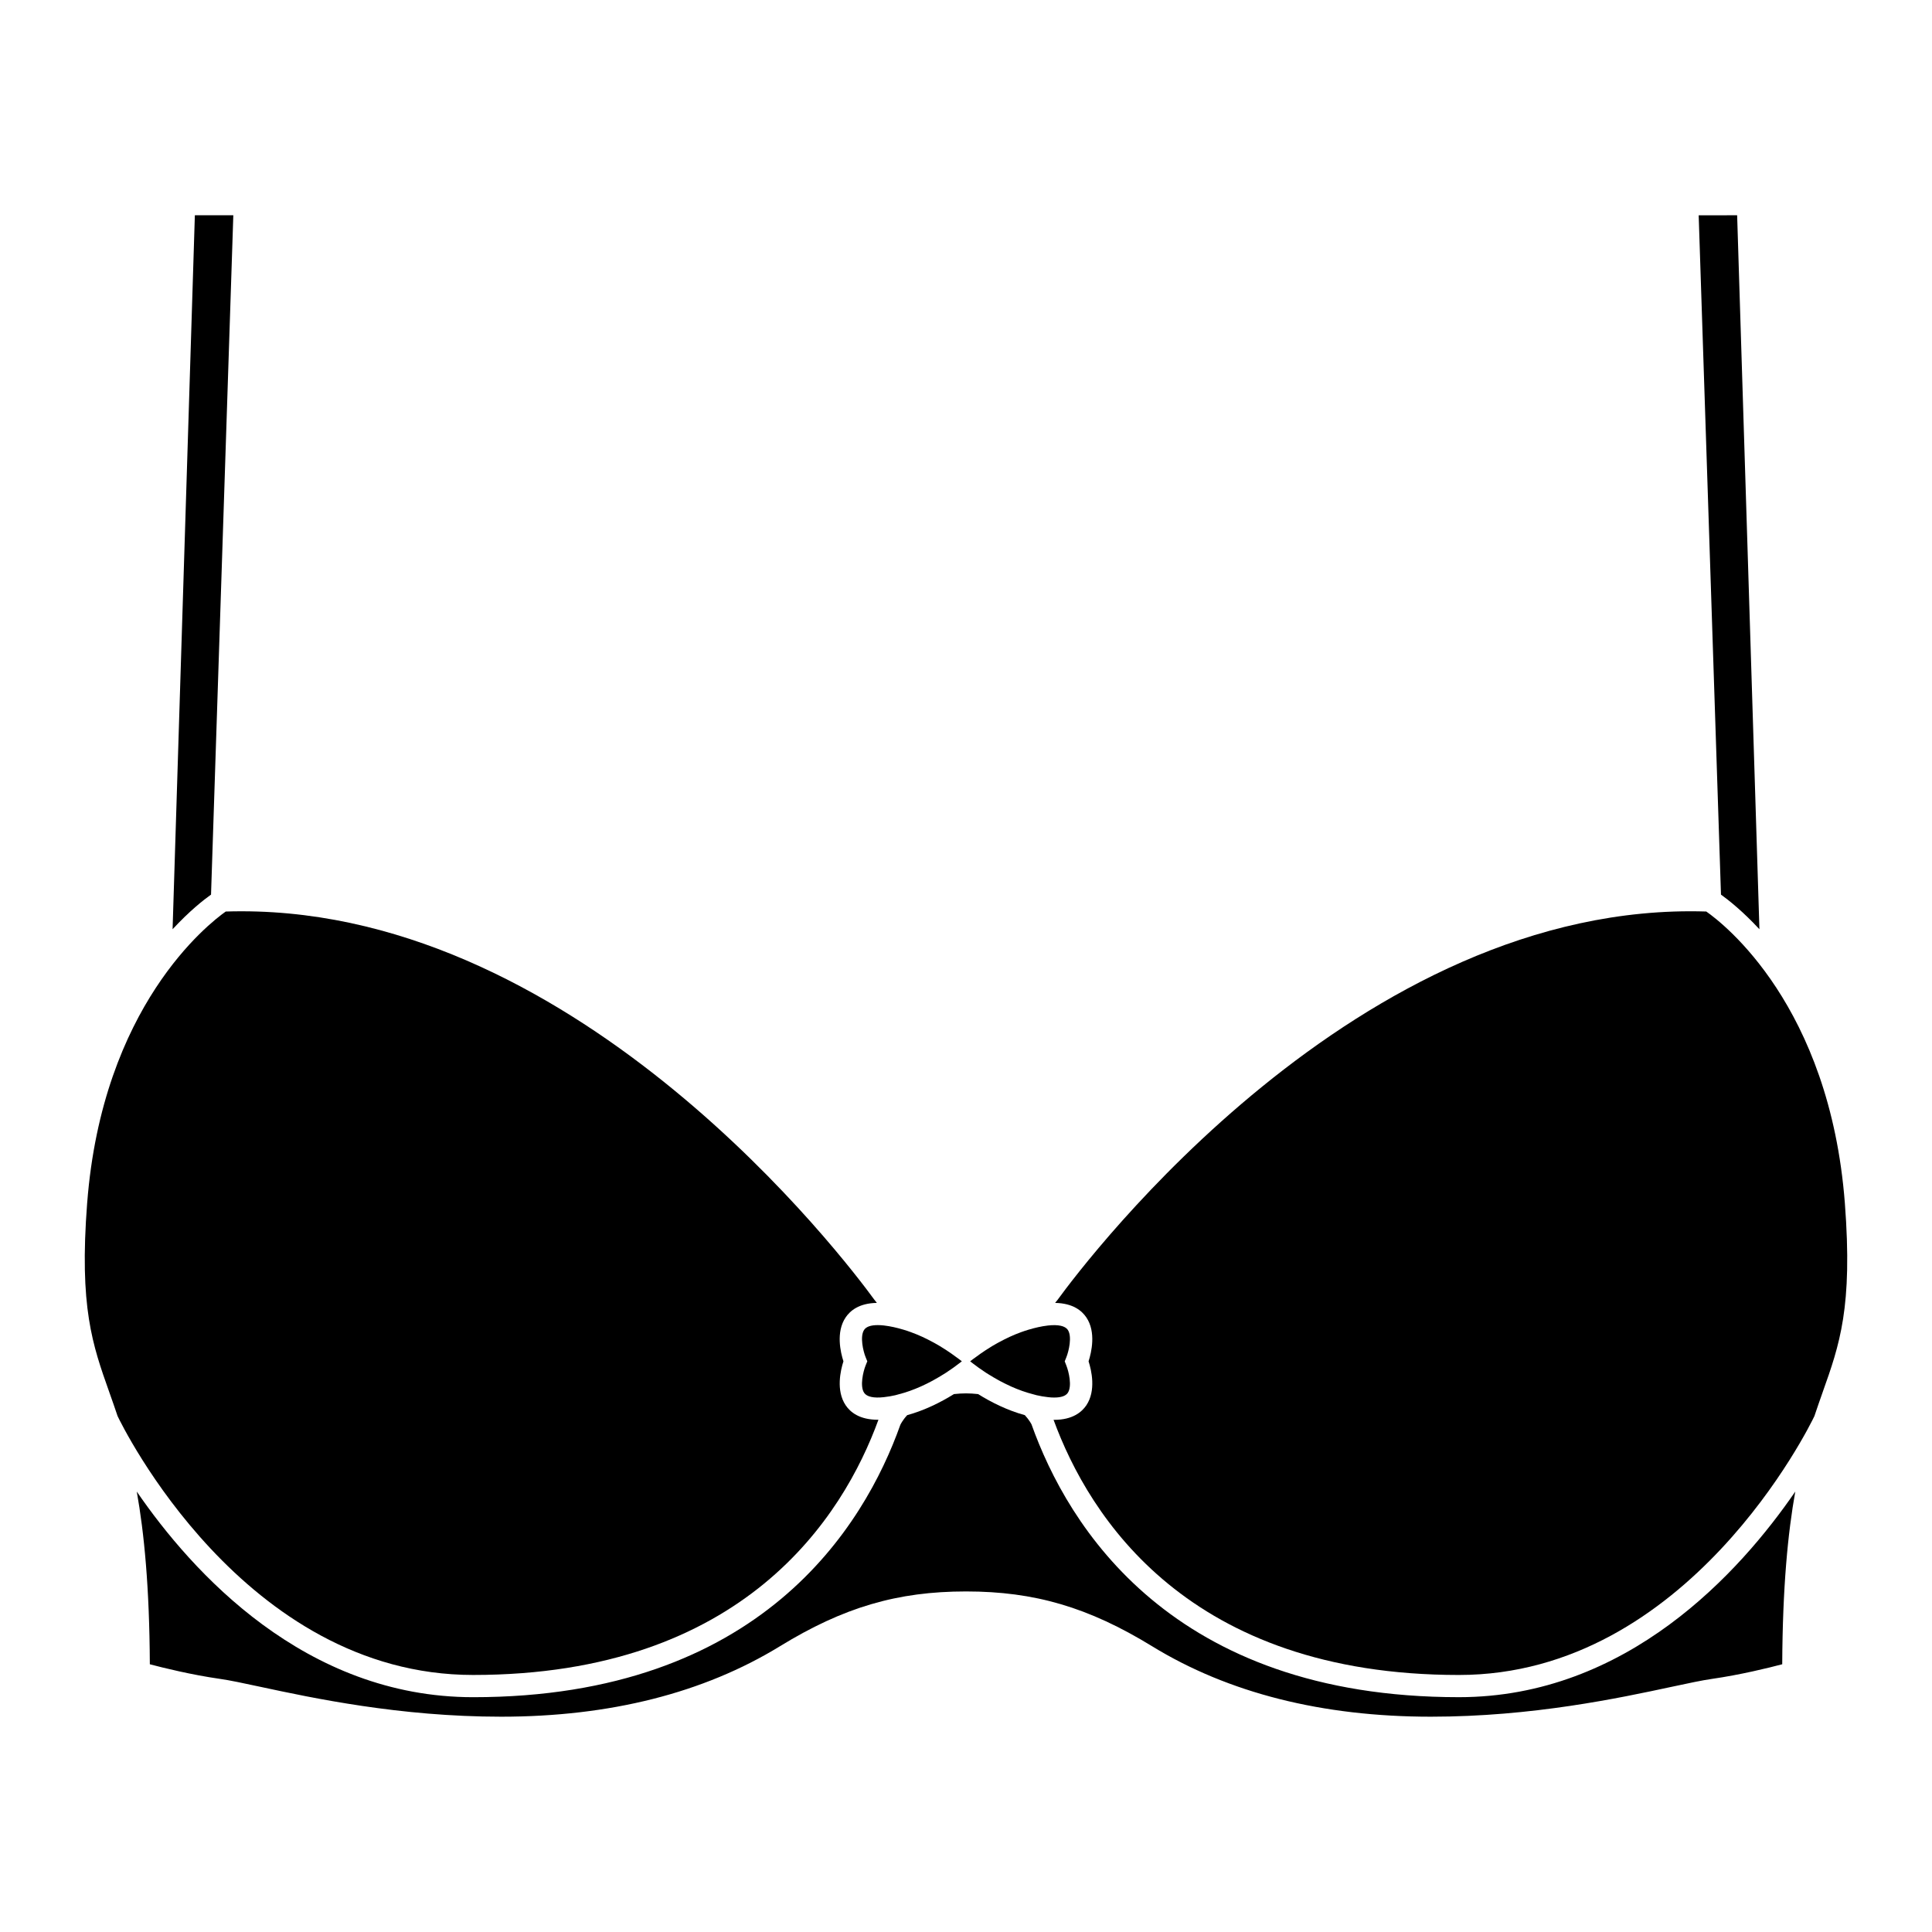
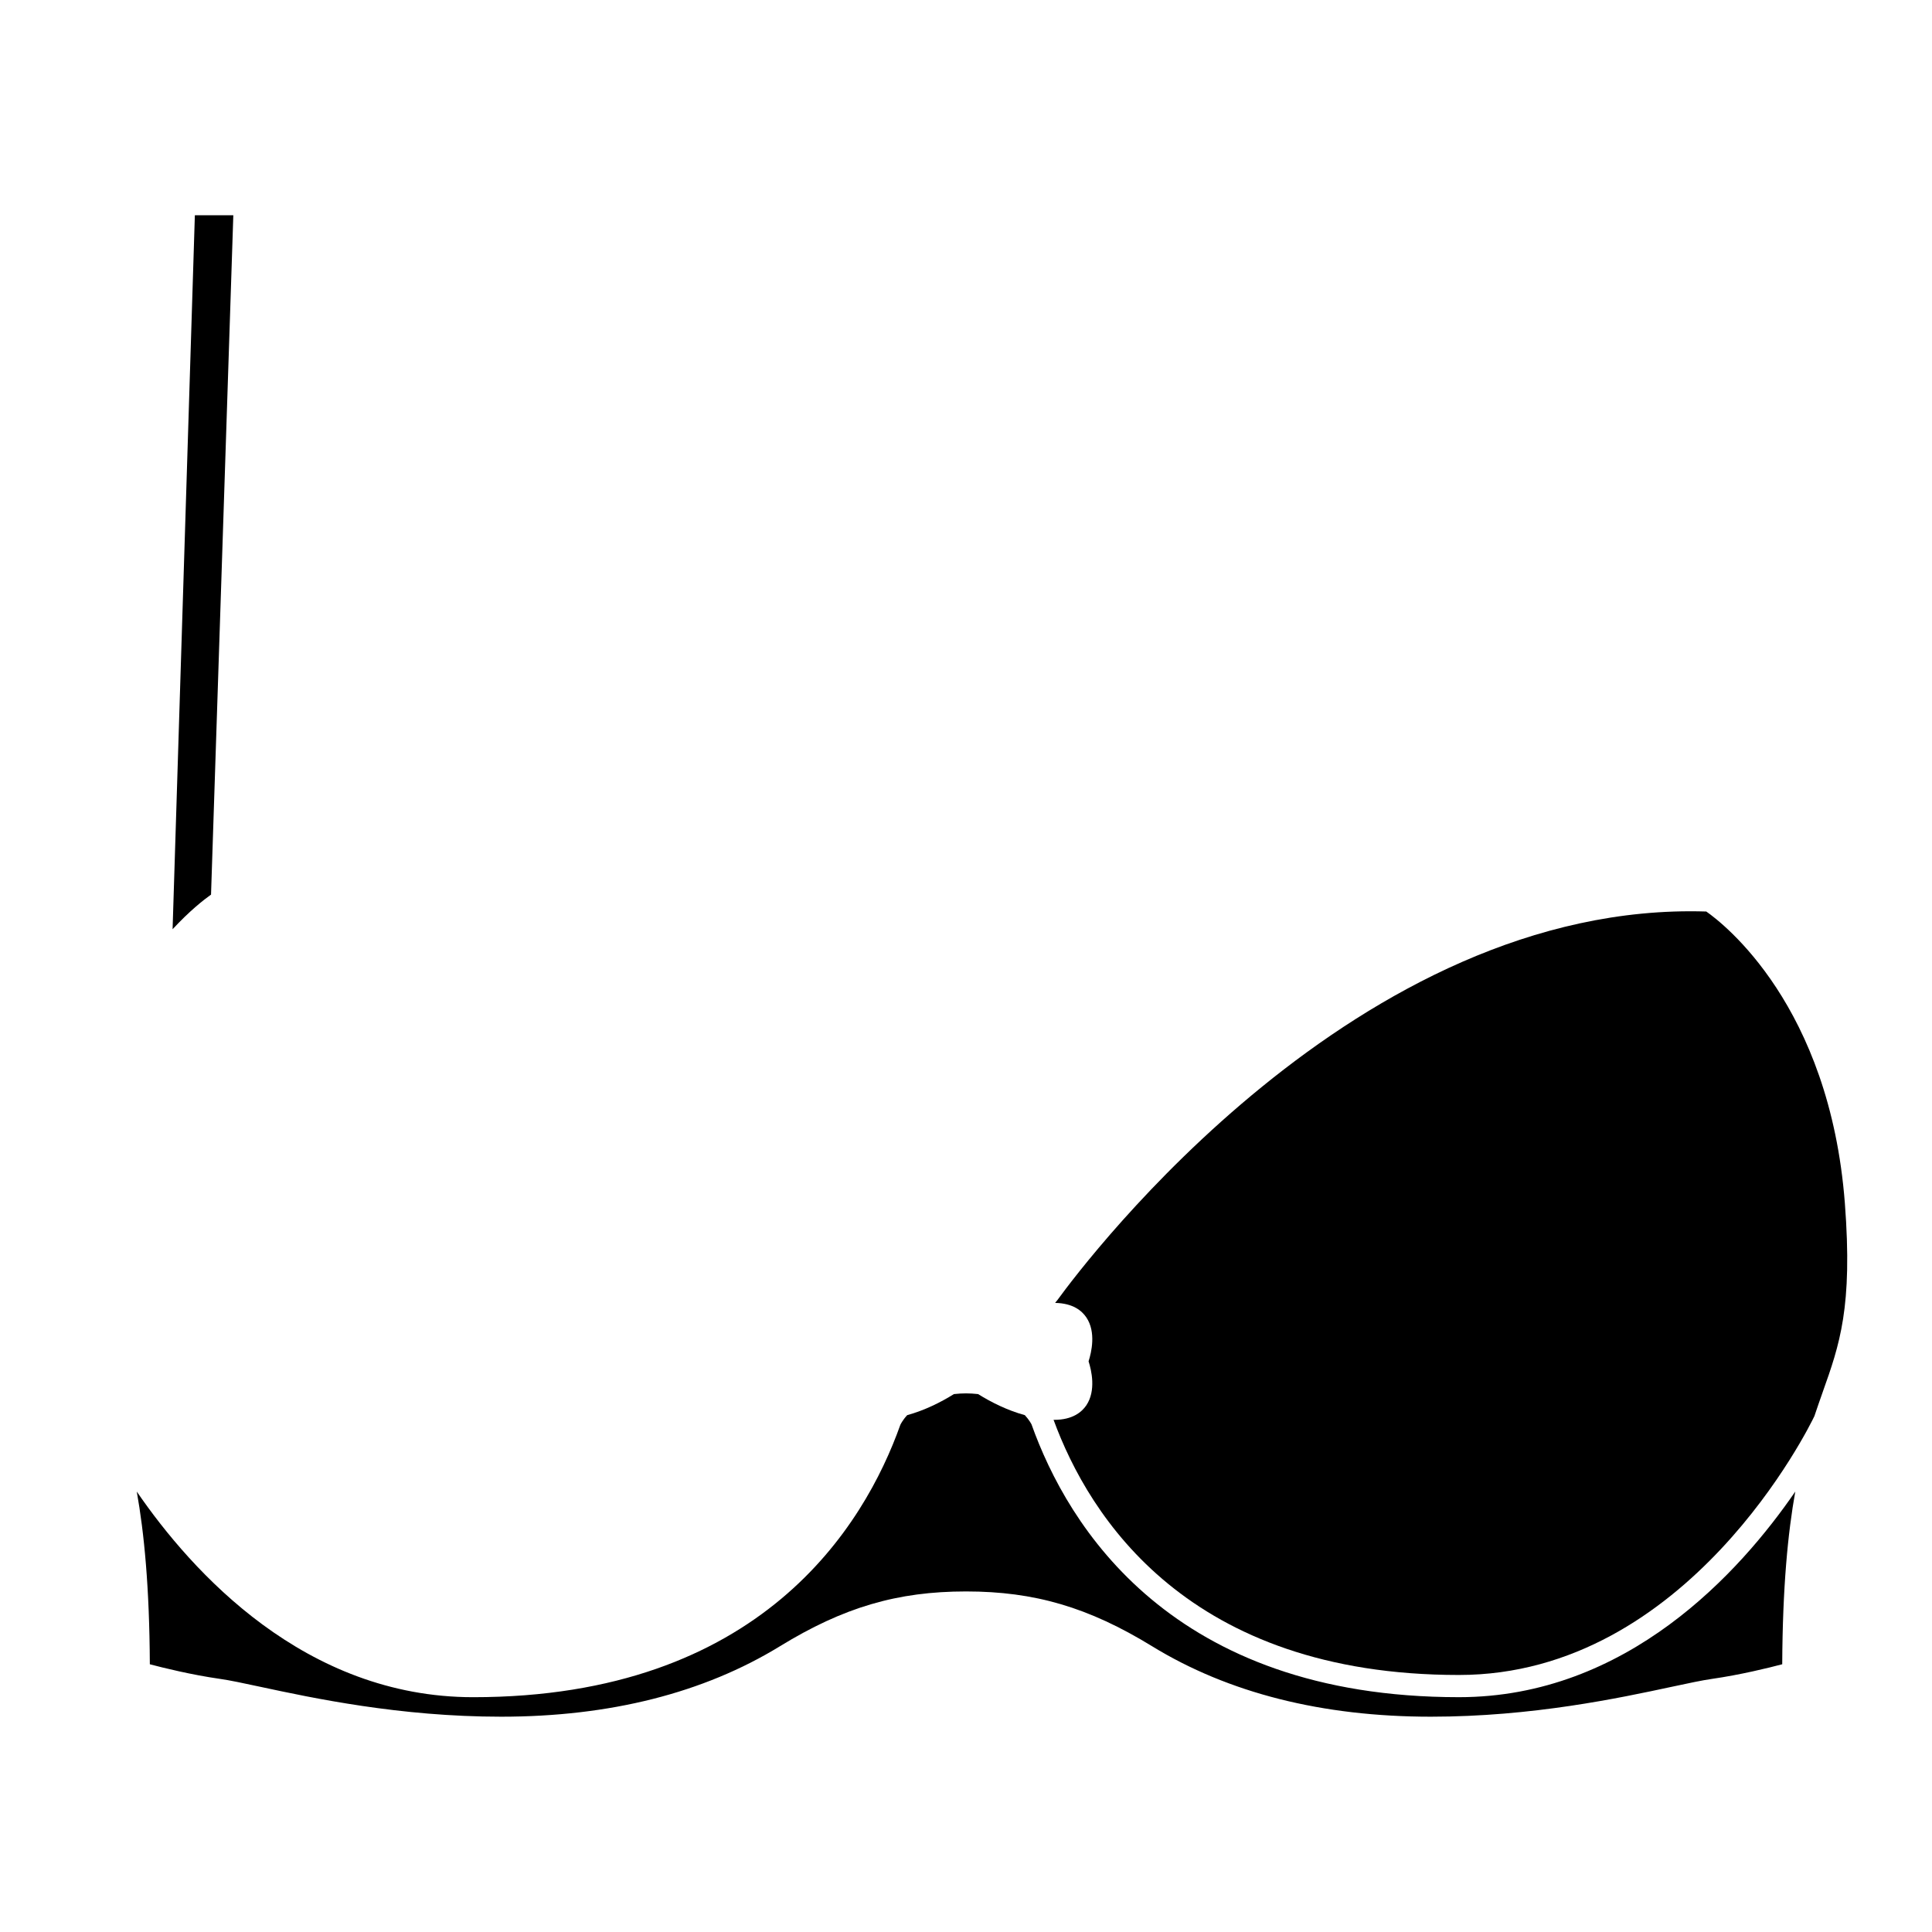
<svg xmlns="http://www.w3.org/2000/svg" fill="#000000" width="800px" height="800px" version="1.1" viewBox="144 144 512 512">
  <g>
-     <path d="m604.36 201.05 5.906 189.21c-4.473-4.82-8.238-7.785-10.188-9.176l-5.91-180.03z" />
-     <path d="m426.59 505.87c0.641 1.605 1.578 5.5 0.383 7.254-0.555 0.828-1.773 1.238-3.602 1.238-0.504 0-1.047-0.023-1.633-0.102-1.043-0.109-2.082-0.301-3.094-0.527l-0.031-0.016-0.766-0.207c-1.945-0.492-3.945-1.199-5.953-2.102-0.07-0.035-0.133-0.066-0.195-0.098-0.875-0.398-1.754-0.832-2.621-1.293-0.207-0.109-0.402-0.223-0.605-0.332-0.82-0.453-1.641-0.938-2.449-1.441-0.172-0.109-0.363-0.227-0.523-0.324l-0.266-0.168c-1.344-0.883-2.516-1.734-3.445-2.453l-0.691-0.535 0.691-0.535c0.074-0.047 0.168-0.117 0.242-0.176h0.004l0.609-0.441c0.387-0.297 0.805-0.59 1.246-0.906 0.047-0.031 0.102-0.07 0.141-0.098 0.75-0.523 1.594-1.074 2.481-1.617 0.168-0.105 0.328-0.207 0.5-0.312 0.438-0.258 0.898-0.52 1.359-0.777 0.191-0.102 0.395-0.211 0.594-0.316 1.684-0.91 3.527-1.785 5.492-2.5 0.031-0.012 0.066-0.02 0.102-0.039 0.672-0.242 1.352-0.473 2.039-0.676 1.668-0.492 3.379-0.902 5.144-1.102 2.719-0.297 4.519 0.105 5.231 1.148 1.199 1.77 0.262 5.648-0.371 7.246l-0.441 1.102z" />
-     <path d="m382.14 513.51-0.766 0.207-0.031 0.016c-1.012 0.23-2.051 0.418-3.098 0.527-2.715 0.309-4.523-0.098-5.234-1.145-1.188-1.758-0.258-5.648 0.383-7.246l0.449-1.113-0.449-1.102c-0.621-1.527-1.578-5.473-0.383-7.238 0.559-0.832 1.773-1.25 3.613-1.25 0.504 0 1.043 0.031 1.621 0.098 1.77 0.203 3.477 0.609 5.141 1.102 0.707 0.203 1.379 0.434 2.055 0.684 0.023 0.012 0.051 0.02 0.082 0.031 1.977 0.719 3.82 1.586 5.512 2.5 0.195 0.105 0.395 0.223 0.59 0.316 0.465 0.262 0.918 0.523 1.355 0.777 0.18 0.109 0.348 0.215 0.52 0.324 0.867 0.527 1.672 1.059 2.402 1.559 0.07 0.059 0.145 0.105 0.223 0.156 0.434 0.309 0.852 0.594 1.23 0.891l0.609 0.441c0.082 0.059 0.172 0.133 0.242 0.176l0.695 0.535-0.695 0.535c-0.934 0.727-2.098 1.578-3.445 2.453l-0.266 0.168c-0.156 0.102-0.348 0.211-0.52 0.324-0.812 0.508-1.633 0.988-2.453 1.441-0.195 0.109-0.398 0.223-0.598 0.332-0.867 0.465-1.742 0.898-2.613 1.293-0.074 0.031-0.133 0.059-0.211 0.098-2.023 0.91-4.016 1.621-5.961 2.109z" />
    <path d="m195.64 201.05h10.191l-5.906 180.03c-1.961 1.391-5.727 4.352-10.188 9.176z" />
-     <path d="m167.1 462.83c4.016-52.203 32.223-74.09 36.723-77.266 1.406-0.047 2.797-0.066 4.191-0.066 90.152 0 160.05 92.438 167.72 102.97 0.207 0.289 0.438 0.535 0.648 0.812-4.769 0.074-7.106 2.109-8.277 3.844-2.625 3.883-1.352 9.285-0.586 11.637-0.762 2.363-2.031 7.758 0.594 11.652 1.195 1.777 3.633 3.879 8.68 3.836-9.344 25.641-35.641 67.633-107.42 67.633-60.902 0-93.18-66.422-94.211-68.605-0.742-2.215-1.484-4.316-2.195-6.324-4.461-12.578-7.992-22.508-5.871-50.125z" />
    <path d="m597.71 588.92c-2.629 0.371-6.203 1.145-10.73 2.109-13.809 2.961-36.926 7.914-63.781 7.914-28.812 0-53.672-6.281-73.883-18.672-16.82-10.312-31.109-14.523-49.312-14.523-18.207 0-32.496 4.211-49.312 14.523-20.223 12.391-45.074 18.672-73.891 18.672-26.852 0-49.973-4.953-63.781-7.914-4.523-0.969-8.098-1.738-10.727-2.109-7.457-1.062-15.012-2.922-18.586-3.871-0.102-20.477-1.508-34.855-3.465-45.766 14.652 21.348 44.566 54.492 89.145 54.492 76.156 0 103.66-45.328 113.21-72.172 0.012-0.02 0.523-1.16 1.812-2.57 4.644-1.285 8.855-3.387 12.391-5.586 2.273-0.25 4.133-0.25 6.402 0 3.543 2.207 7.75 4.301 12.395 5.586 1.215 1.324 1.738 2.402 1.75 2.402 9.617 27.02 37.125 72.336 113.28 72.336 44.57 0 74.488-33.145 89.141-54.492-1.961 10.922-3.359 25.293-3.461 45.766-3.578 0.953-11.121 2.801-18.594 3.875z" />
    <path d="m627.02 512.96c-0.707 2-1.441 4.102-2.188 6.332-1.109 2.332-33.391 68.594-94.211 68.594-71.648 0-97.973-41.828-107.42-67.633 0.059 0.012 0.125 0.02 0.188 0.02 4.883 0 7.32-2.098 8.504-3.856 2.625-3.906 1.352-9.297 0.59-11.652 0.754-2.352 2.035-7.75-0.59-11.637-1.164-1.734-3.512-3.758-8.273-3.844 0.207-0.277 0.441-0.523 0.648-0.812 7.789-10.699 79.672-105.82 171.91-102.91 4.519 3.152 32.691 24.879 36.727 77.266 2.117 27.621-1.41 37.551-5.887 50.129z" />
  </g>
</svg>